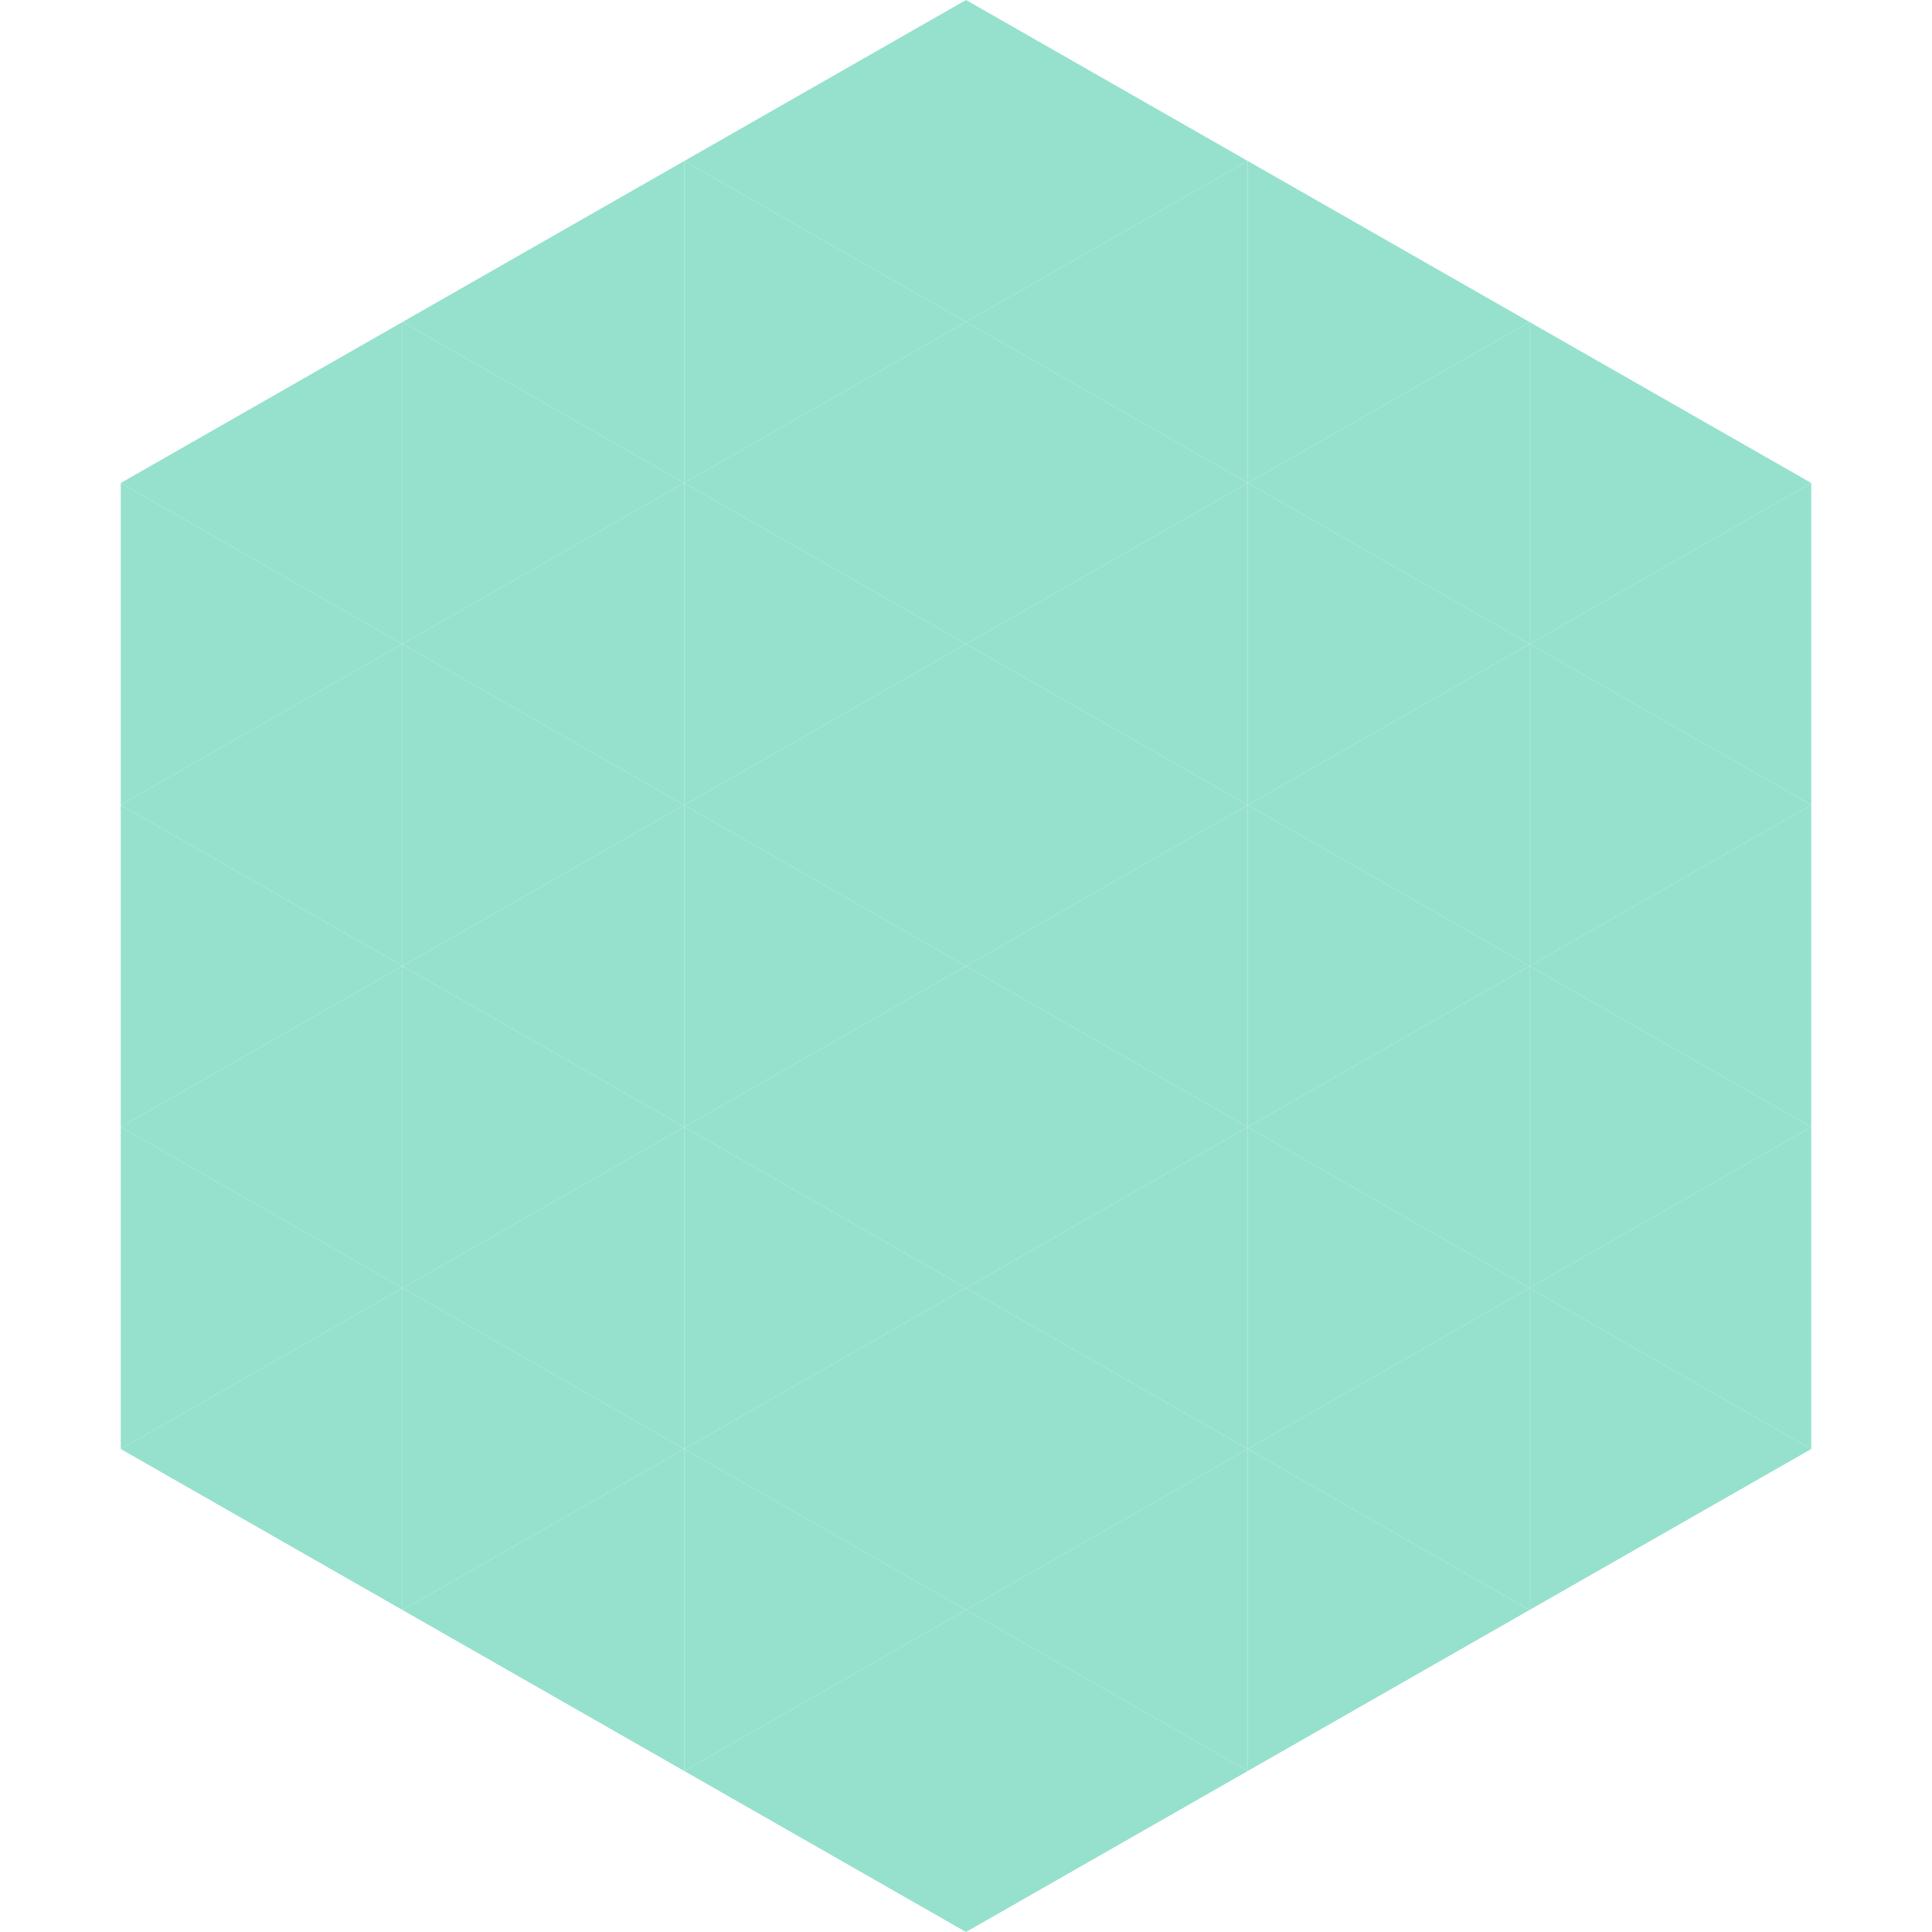
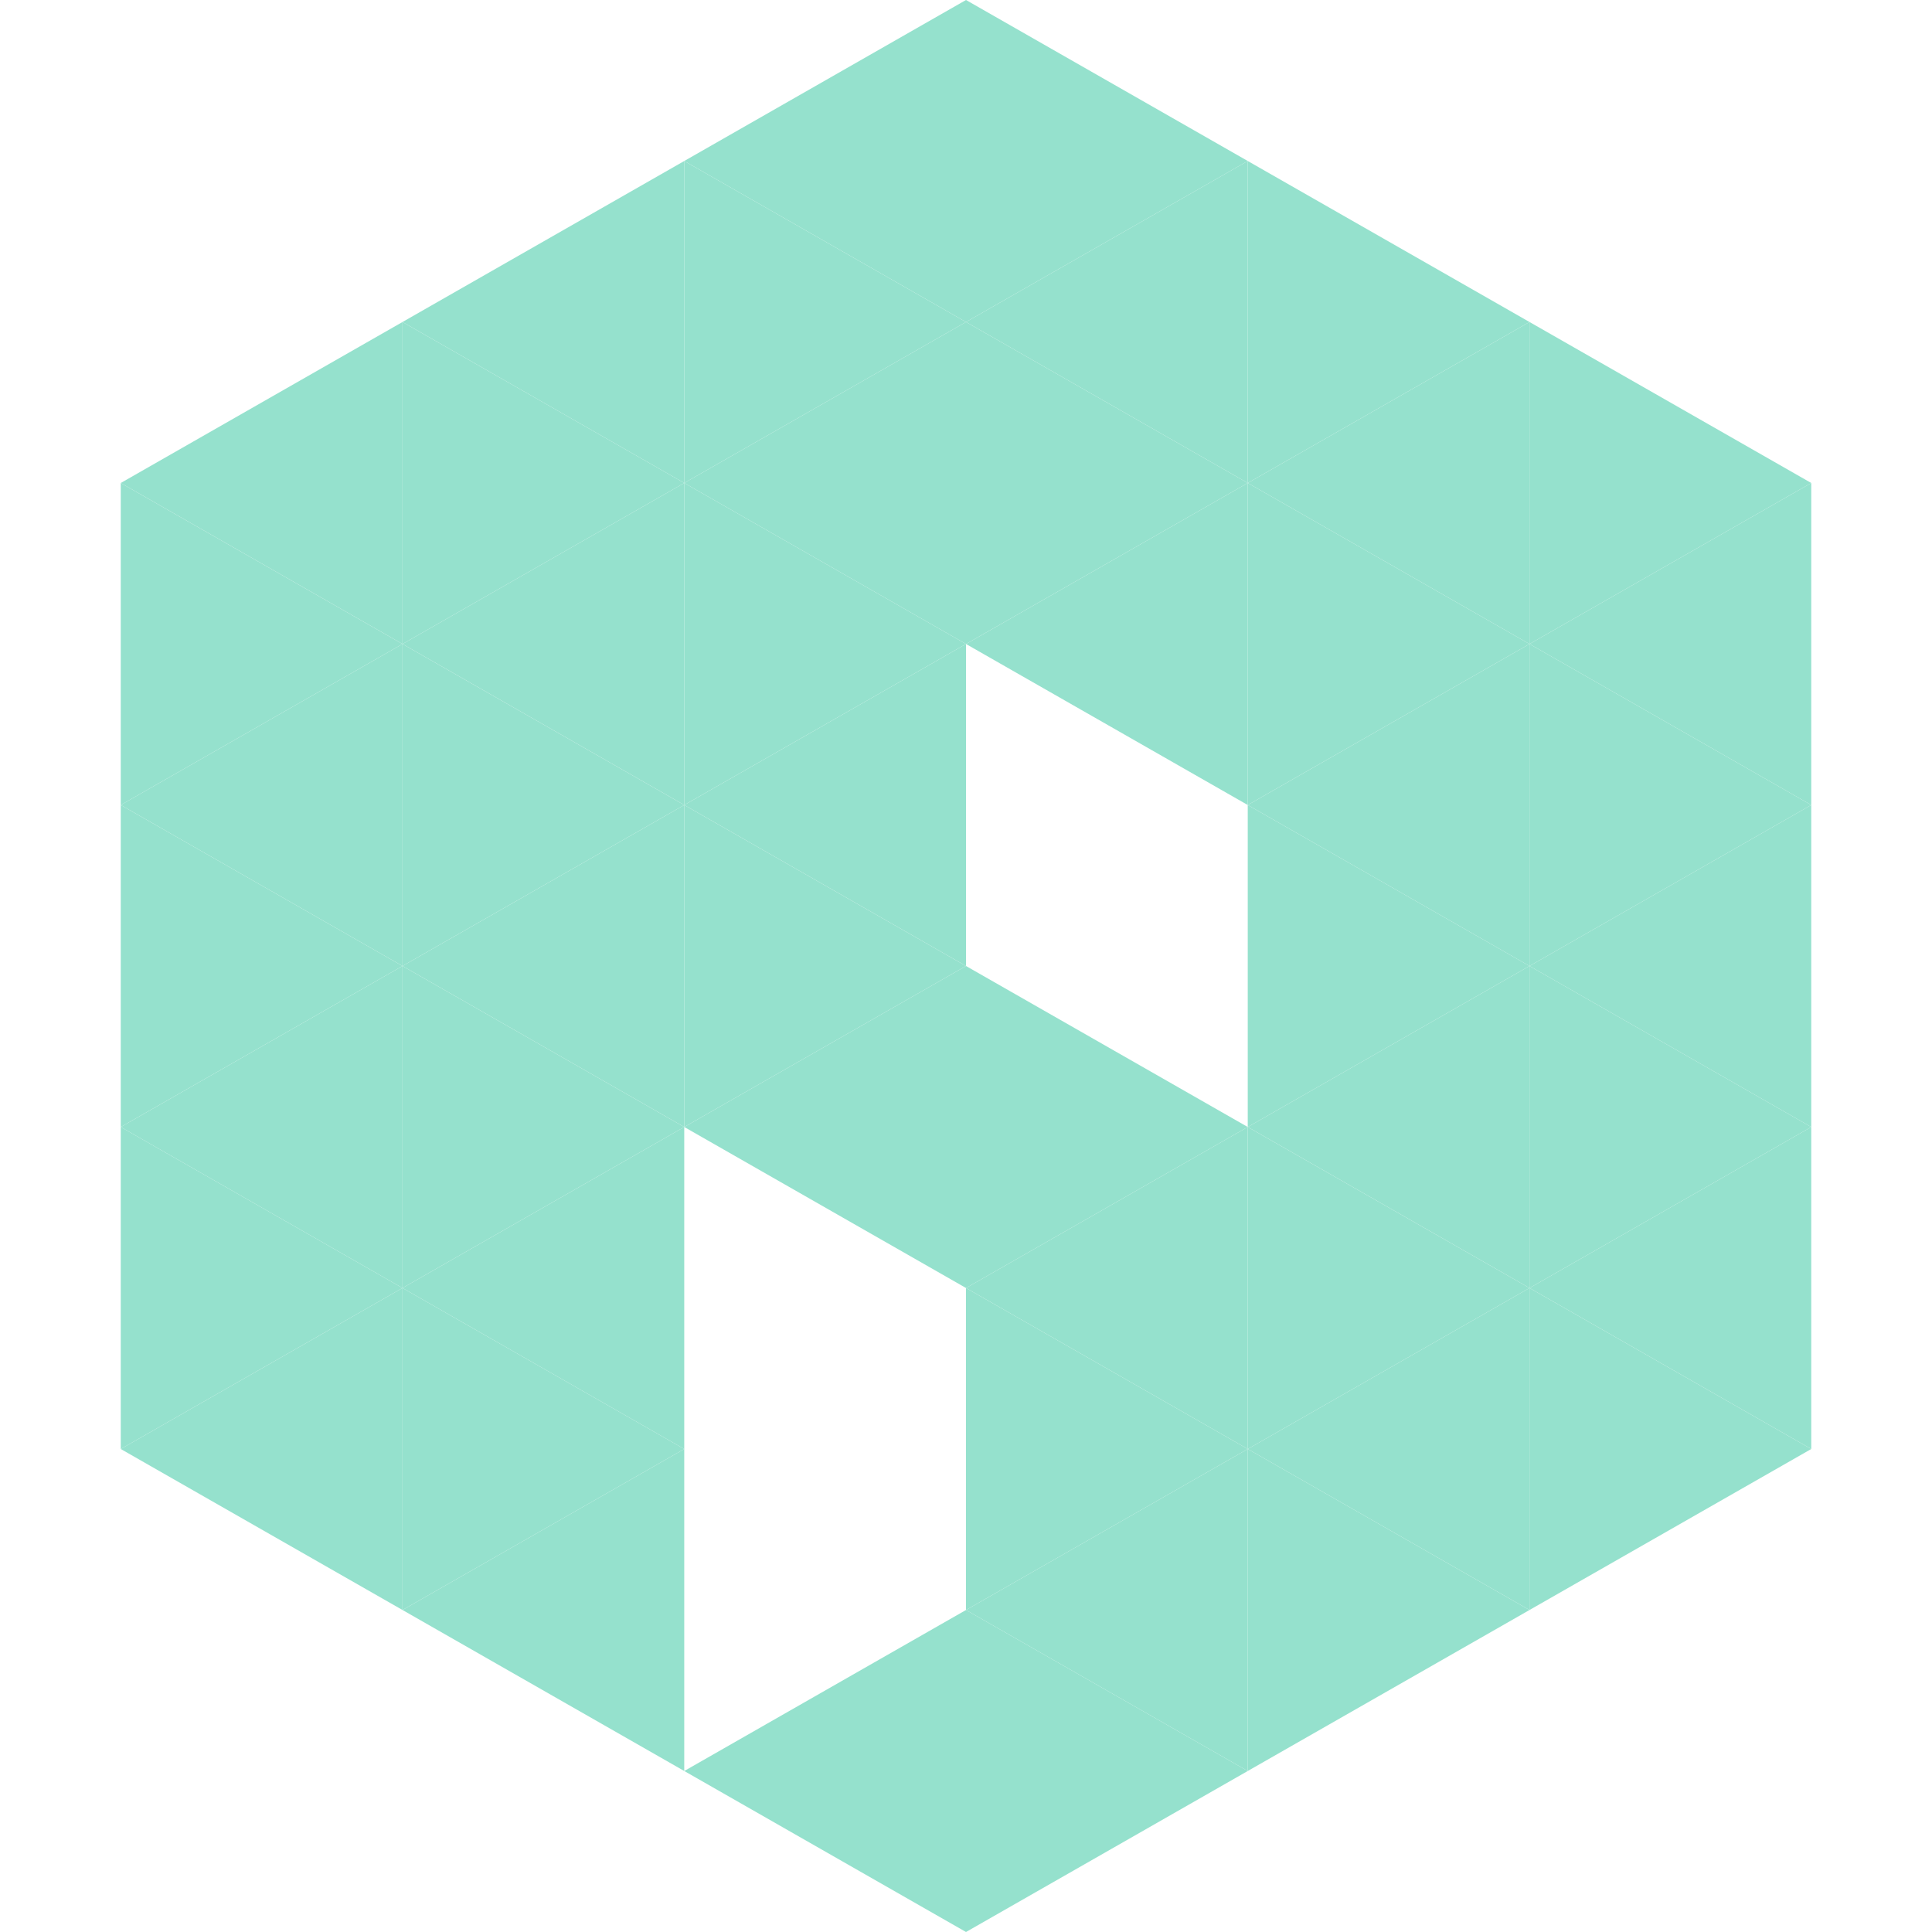
<svg xmlns="http://www.w3.org/2000/svg" width="240" height="240">
  <polygon points="50,40 15,60 50,80" style="fill:rgb(149,225,205)" />
  <polygon points="190,40 225,60 190,80" style="fill:rgb(149,225,205)" />
  <polygon points="15,60 50,80 15,100" style="fill:rgb(149,225,205)" />
  <polygon points="225,60 190,80 225,100" style="fill:rgb(149,225,205)" />
  <polygon points="50,80 15,100 50,120" style="fill:rgb(149,225,205)" />
  <polygon points="190,80 225,100 190,120" style="fill:rgb(149,225,205)" />
  <polygon points="15,100 50,120 15,140" style="fill:rgb(149,225,205)" />
  <polygon points="225,100 190,120 225,140" style="fill:rgb(149,225,205)" />
  <polygon points="50,120 15,140 50,160" style="fill:rgb(149,225,205)" />
  <polygon points="190,120 225,140 190,160" style="fill:rgb(149,225,205)" />
  <polygon points="15,140 50,160 15,180" style="fill:rgb(149,225,205)" />
  <polygon points="225,140 190,160 225,180" style="fill:rgb(149,225,205)" />
  <polygon points="50,160 15,180 50,200" style="fill:rgb(149,225,205)" />
  <polygon points="190,160 225,180 190,200" style="fill:rgb(149,225,205)" />
  <polygon points="15,180 50,200 15,220" style="fill:rgb(255,255,255); fill-opacity:0" />
  <polygon points="225,180 190,200 225,220" style="fill:rgb(255,255,255); fill-opacity:0" />
  <polygon points="50,0 85,20 50,40" style="fill:rgb(255,255,255); fill-opacity:0" />
  <polygon points="190,0 155,20 190,40" style="fill:rgb(255,255,255); fill-opacity:0" />
  <polygon points="85,20 50,40 85,60" style="fill:rgb(149,225,205)" />
  <polygon points="155,20 190,40 155,60" style="fill:rgb(149,225,205)" />
  <polygon points="50,40 85,60 50,80" style="fill:rgb(149,225,205)" />
  <polygon points="190,40 155,60 190,80" style="fill:rgb(149,225,205)" />
  <polygon points="85,60 50,80 85,100" style="fill:rgb(149,225,205)" />
  <polygon points="155,60 190,80 155,100" style="fill:rgb(149,225,205)" />
  <polygon points="50,80 85,100 50,120" style="fill:rgb(149,225,205)" />
  <polygon points="190,80 155,100 190,120" style="fill:rgb(149,225,205)" />
  <polygon points="85,100 50,120 85,140" style="fill:rgb(149,225,205)" />
  <polygon points="155,100 190,120 155,140" style="fill:rgb(149,225,205)" />
  <polygon points="50,120 85,140 50,160" style="fill:rgb(149,225,205)" />
  <polygon points="190,120 155,140 190,160" style="fill:rgb(149,225,205)" />
  <polygon points="85,140 50,160 85,180" style="fill:rgb(149,225,205)" />
  <polygon points="155,140 190,160 155,180" style="fill:rgb(149,225,205)" />
  <polygon points="50,160 85,180 50,200" style="fill:rgb(149,225,205)" />
  <polygon points="190,160 155,180 190,200" style="fill:rgb(149,225,205)" />
  <polygon points="85,180 50,200 85,220" style="fill:rgb(149,225,205)" />
  <polygon points="155,180 190,200 155,220" style="fill:rgb(149,225,205)" />
  <polygon points="120,0 85,20 120,40" style="fill:rgb(149,225,205)" />
  <polygon points="120,0 155,20 120,40" style="fill:rgb(149,225,205)" />
  <polygon points="85,20 120,40 85,60" style="fill:rgb(149,225,205)" />
  <polygon points="155,20 120,40 155,60" style="fill:rgb(149,225,205)" />
  <polygon points="120,40 85,60 120,80" style="fill:rgb(149,225,205)" />
  <polygon points="120,40 155,60 120,80" style="fill:rgb(149,225,205)" />
  <polygon points="85,60 120,80 85,100" style="fill:rgb(149,225,205)" />
  <polygon points="155,60 120,80 155,100" style="fill:rgb(149,225,205)" />
  <polygon points="120,80 85,100 120,120" style="fill:rgb(149,225,205)" />
-   <polygon points="120,80 155,100 120,120" style="fill:rgb(149,225,205)" />
  <polygon points="85,100 120,120 85,140" style="fill:rgb(149,225,205)" />
-   <polygon points="155,100 120,120 155,140" style="fill:rgb(149,225,205)" />
  <polygon points="120,120 85,140 120,160" style="fill:rgb(149,225,205)" />
  <polygon points="120,120 155,140 120,160" style="fill:rgb(149,225,205)" />
-   <polygon points="85,140 120,160 85,180" style="fill:rgb(149,225,205)" />
  <polygon points="155,140 120,160 155,180" style="fill:rgb(149,225,205)" />
-   <polygon points="120,160 85,180 120,200" style="fill:rgb(149,225,205)" />
  <polygon points="120,160 155,180 120,200" style="fill:rgb(149,225,205)" />
-   <polygon points="85,180 120,200 85,220" style="fill:rgb(149,225,205)" />
  <polygon points="155,180 120,200 155,220" style="fill:rgb(149,225,205)" />
  <polygon points="120,200 85,220 120,240" style="fill:rgb(149,225,205)" />
  <polygon points="120,200 155,220 120,240" style="fill:rgb(149,225,205)" />
  <polygon points="85,220 120,240 85,260" style="fill:rgb(255,255,255); fill-opacity:0" />
  <polygon points="155,220 120,240 155,260" style="fill:rgb(255,255,255); fill-opacity:0" />
</svg>